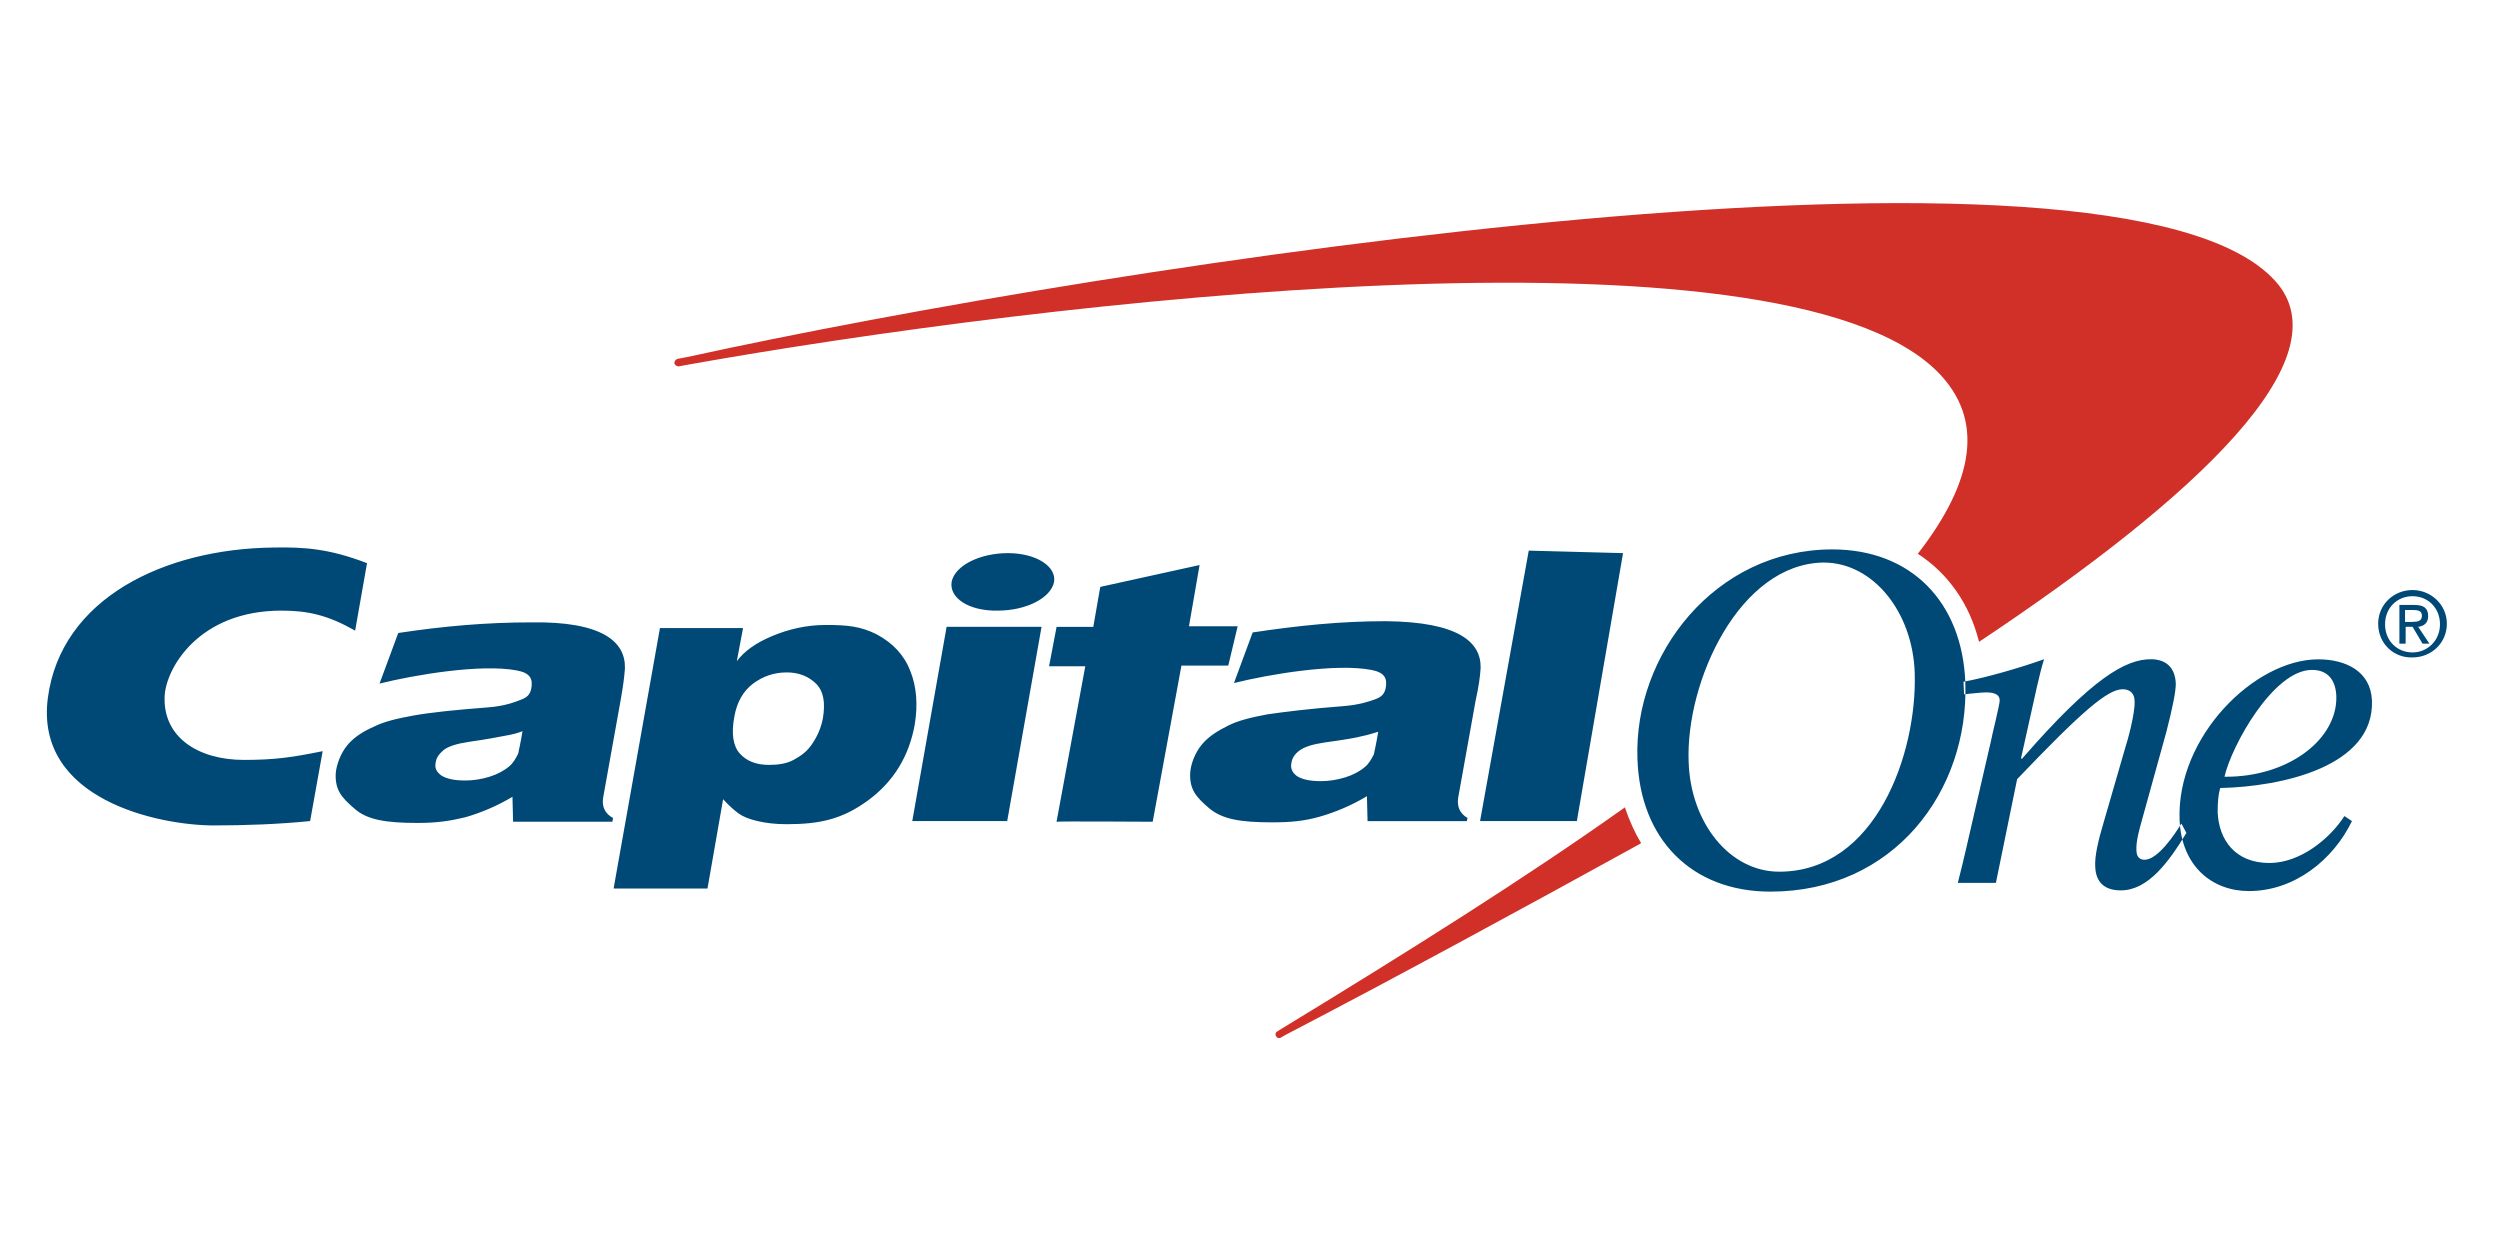
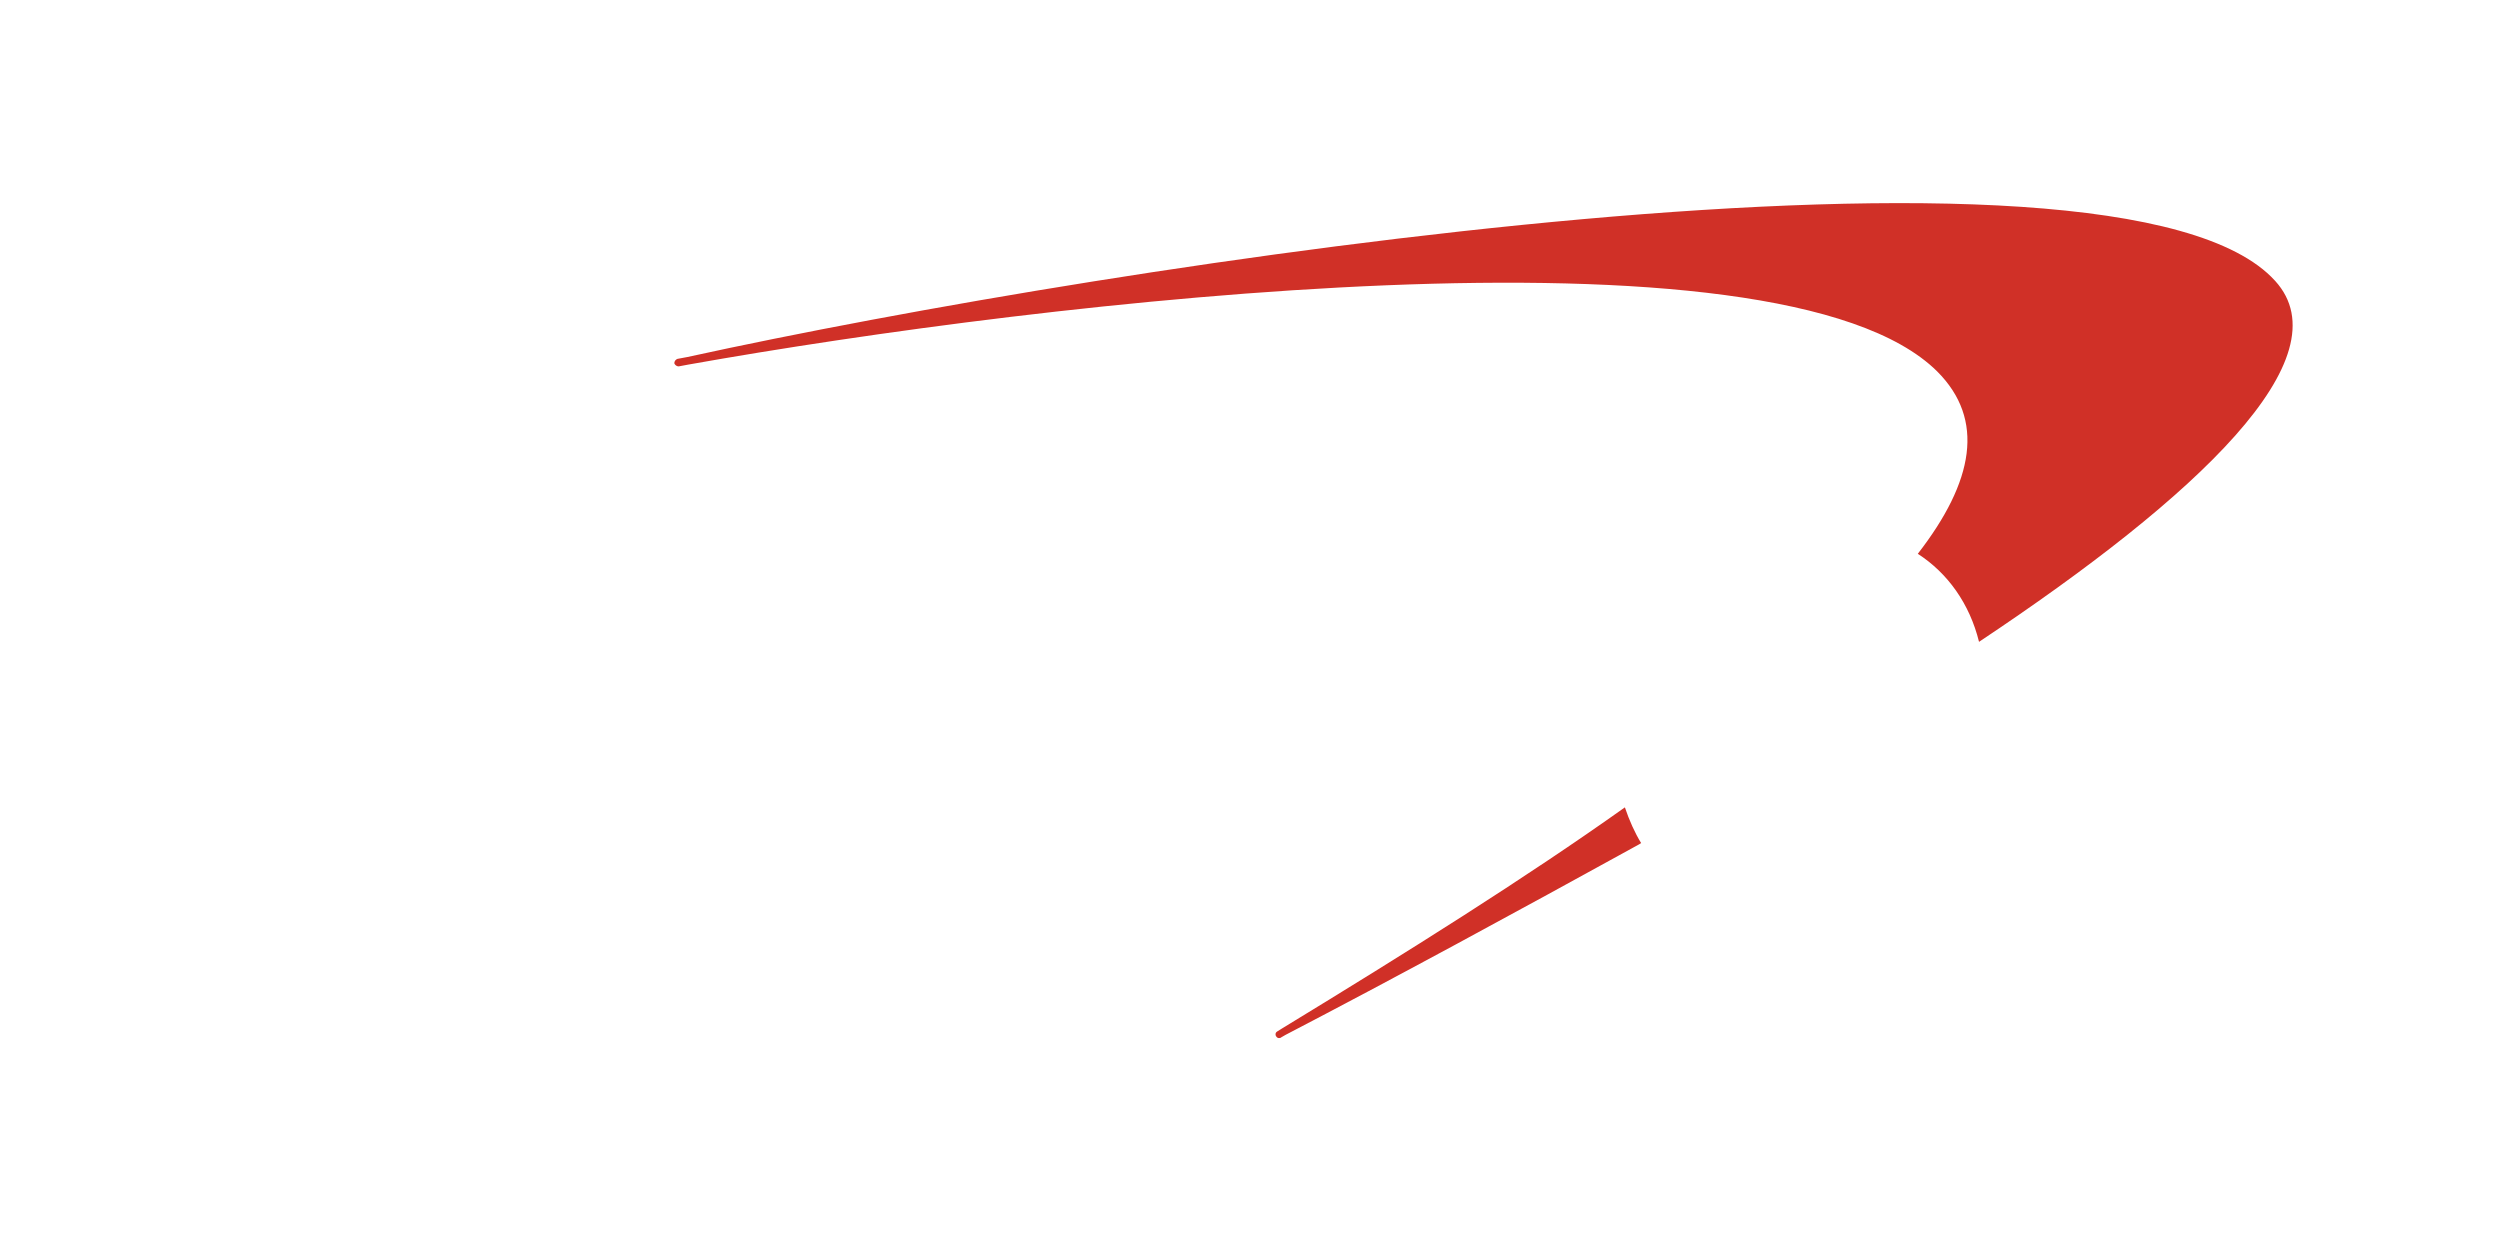
<svg xmlns="http://www.w3.org/2000/svg" fill="none" height="80" viewBox="0 0 160 80" width="160">
  <g clip-rule="evenodd" fill-rule="evenodd">
    <path d="m103.993 51.671c-6.355 4.516-13.871 9.233-21.944 14.151l-.321.201c-.119.079-.119.239-.041.321.079.119.239.119.321.041l.28-.16c6.837-3.557 14.711-7.833 22.624-12.192l.119-.079c-.396-.645-.758-1.444-1.038-2.283zm41.612-33.699c-9.994-11.031-74.27-1.119-101.611 4.877l-.638.119c-.119.041-.201.16-.201.28.041.119.16.201.28.201l.638-.119c22.665-4.038 69.754-9.632 79.906.44 3.078 3.079 2.358 7.035-1.24 11.673 1.919 1.239 3.318 3.198 3.919 5.635 13.991-9.315 23.426-18.189 18.947-23.107z" fill="#d03027" />
    <g fill="#004977">
-       <path d="m108.073 48.753c.119 3.877 2.597 7.035 5.796 7.035 6.195 0 8.833-7.594 8.673-12.711-.12-3.877-2.639-7.075-5.837-7.075-5.396.079-8.834 7.635-8.632 12.752zm-3.277-.201c-.239-6.635 4.956-13.39 12.472-13.39 5.038 0 8.315 3.359 8.513 8.512.239 6.994-4.598 13.39-12.472 13.39-5.038.003-8.356-3.355-8.513-8.512zm-71.356-1.758c-.28.119-.601.201-1.038.28-.44.079-1.198.239-2.359.399-.799.119-1.317.28-1.638.519-.28.239-.481.481-.519.799-.079.358.041.601.358.84.321.201.799.321 1.519.321.519 0 1.038-.079 1.56-.239.519-.161.959-.399 1.28-.679.239-.201.399-.481.56-.799.037-.201.157-.683.277-1.44zm6.557-4.038c-.041.601-.119 1.161-.28 2.079l-1.12 6.236c-.079.56.119 1.0.638 1.28l-.041.239h-6.356l-.041-1.597c-.918.56-2.038 1.038-3.038 1.317-1.0.239-1.799.358-3.038.358-2.038 0-3.239-.201-4.038-.918-.84-.72-1.239-1.198-1.198-2.239.041-.56.321-1.317.761-1.84.44-.519 1.038-.881 1.679-1.161.638-.321 1.44-.519 2.56-.72s2.679-.358 4.758-.519c1.079-.079 1.758-.358 2.079-.481.44-.16.601-.358.679-.72.119-.638-.079-1-.918-1.16-2.28-.44-6.557.28-8.793.84l1.198-3.239c2.918-.44 5.635-.679 8.513-.679 4.553-.072 6.035 1.246 5.994 2.925zm18.388 9.792 2.198-12.431h6.076l-2.198 12.431zm2.519-15.308c.201-1.038 1.799-1.84 3.598-1.84 1.799 0 3.116.84 2.959 1.84-.201 1.038-1.799 1.84-3.598 1.84-1.84.037-3.12-.799-2.959-1.84zm27.3 9.595c-.28.079-.638.201-1.038.28-.44.119-1.198.239-2.359.399-.799.119-1.318.28-1.638.519-.28.201-.481.481-.519.799-.079.358.079.638.358.84.321.201.799.321 1.519.321.519 0 1.038-.079 1.56-.239.519-.16.959-.399 1.28-.679.239-.201.399-.481.56-.799.038-.201.157-.683.277-1.44zm6.557-4.079c-.041.601-.119 1.161-.321 2.079l-1.12 6.236c-.079.56.119 1.0.601 1.28l-.041.201h-6.356l-.041-1.597c-.918.56-2.038 1.038-3.038 1.317-1.0.28-1.84.358-3.038.358-2.038 0-3.198-.201-4.038-.918s-1.239-1.198-1.198-2.239c.041-.601.321-1.317.761-1.84s1.038-.881 1.679-1.198c.638-.321 1.44-.519 2.519-.72 1.12-.16 2.679-.358 4.796-.519 1.079-.079 1.758-.321 2.079-.44.44-.16.601-.358.679-.72.119-.638-.079-1-.918-1.161-2.28-.44-6.557.28-8.793.84l1.198-3.239c2.918-.44 5.635-.72 8.513-.72 4.635.044 6.117 1.321 6.076 3zm-74.11 5.318c-1.959.399-3.079.56-5.038.56-2.918 0-5.195-1.44-5.076-4.079.079-1.758 2.157-5.475 7.475-5.475 1.679 0 2.959.28 4.717 1.28l.761-4.318c-2.4-.918-3.956-1.038-5.997-1-6.956.079-13.592 3.239-14.432 9.632-.84 6.516 7.117 8.154 10.633 8.154 2.038 0 4.157-.079 6.154-.28zm49.326-7.994.44-2.519 6.356-1.399-.679 3.918h3.116l-.601 2.519h-2.997l-1.84 9.994s-6.117-.041-6.154 0l1.84-9.953h-2.318l.481-2.519h2.359zm30.942 12.468h-6.195l3.116-17.308 6.035.16zm-50.568-9.513c-.799 0-1.519.239-2.157.72-.638.481-1.038 1.198-1.198 2.12-.201 1.079-.079 1.877.358 2.358.44.481 1.038.72 1.877.72.56 0 1.12-.079 1.56-.321.519-.28.881-.56 1.198-1.038.321-.481.56-1.0.679-1.638.161-1 .041-1.72-.44-2.198-.481-.478-1.116-.724-1.877-.724zm-11.073 13.789 2.959-16.629h5.318l-.399 2.12c.481-.638 1.198-1.161 2.239-1.597 1.038-.44 2.198-.72 3.437-.72 1.399 0 2.239.079 3.277.601 1.038.56 1.758 1.317 2.157 2.358.399 1.0.481 2.157.28 3.396-.358 2.038-1.359 3.676-2.997 4.877-1.638 1.198-3.079 1.519-5.195 1.519-.761 0-1.359-.079-1.877-.201-.519-.119-.918-.28-1.198-.481-.28-.201-.601-.481-1-.918l-1 5.717h-5.997v-.041zm110.247-12.271c-.041-1-.519-1.679-1.56-1.679-2.478 0-5.157 4.878-5.598 6.837 4.079.041 7.24-2.4 7.158-5.157zm.519 7.676.481.321c-1.198 2.478-3.676 4.478-6.594 4.478-2.359 0-4.318-1.597-4.438-4.557-.201-5.318 4.796-10.274 8.875-10.274 1.758 0 3.359.761 3.437 2.638.161 4.236-5.796 5.516-9.714 5.598-.12.44-.16.881-.16 1.56.078 1.758 1.119 3.239 3.317 3.239 1.96-.007 3.837-1.526 4.796-3.004zm-24.344-7.796c.44-.041 1.12-.119 1.4-.119.44 0 .88.079.88.519 0 .28-.481 2.157-.56 2.597l-.959 4.157c-.399 1.72-.798 3.519-1.16 4.915h2.437l1.358-6.635c4.158-4.355 5.796-5.755 6.755-5.755.441 0 .762.239.762.761.041.761-.441 2.519-.601 2.997l-1.4 4.837c-.321 1.079-.559 2.079-.518 2.758.04 1.079.679 1.519 1.638 1.519 1.758 0 3.079-1.84 4.198-3.676l-.321-.601c-.44.72-1.518 2.318-2.358 2.318-.28 0-.519-.16-.519-.601-.041-.56.201-1.399.358-1.959l1.56-5.635c.4-1.56.601-2.56.601-3.079-.041-1.038-.638-1.56-1.597-1.56-1.598 0-3.717 1.161-8.233 6.355h-.079l.56-2.519c.321-1.399.601-2.836.918-3.836-1.56.56-3.799 1.198-5.157 1.44z" />
-       <path d="m152.203 39.919c0-1.239 1-2.157 2.198-2.157 1.161 0 2.198.918 2.198 2.157 0 1.239-1 2.157-2.198 2.157-1.198.041-2.198-.881-2.198-2.157zm2.198 1.836c.959 0 1.758-.761 1.758-1.799s-.761-1.799-1.758-1.799c-1 0-1.758.761-1.758 1.799 0 1.041.758 1.799 1.758 1.799zm-.44-.56h-.399v-2.478h.959c.601 0 .88.201.88.72 0 .44-.279.638-.638.679l.72 1.079h-.44l-.638-1.079h-.441zm.44-1.396c.321 0 .601-.041.601-.399 0-.321-.28-.358-.56-.358h-.519v.761h.478z" />
-     </g>
+       </g>
  </g>
</svg>